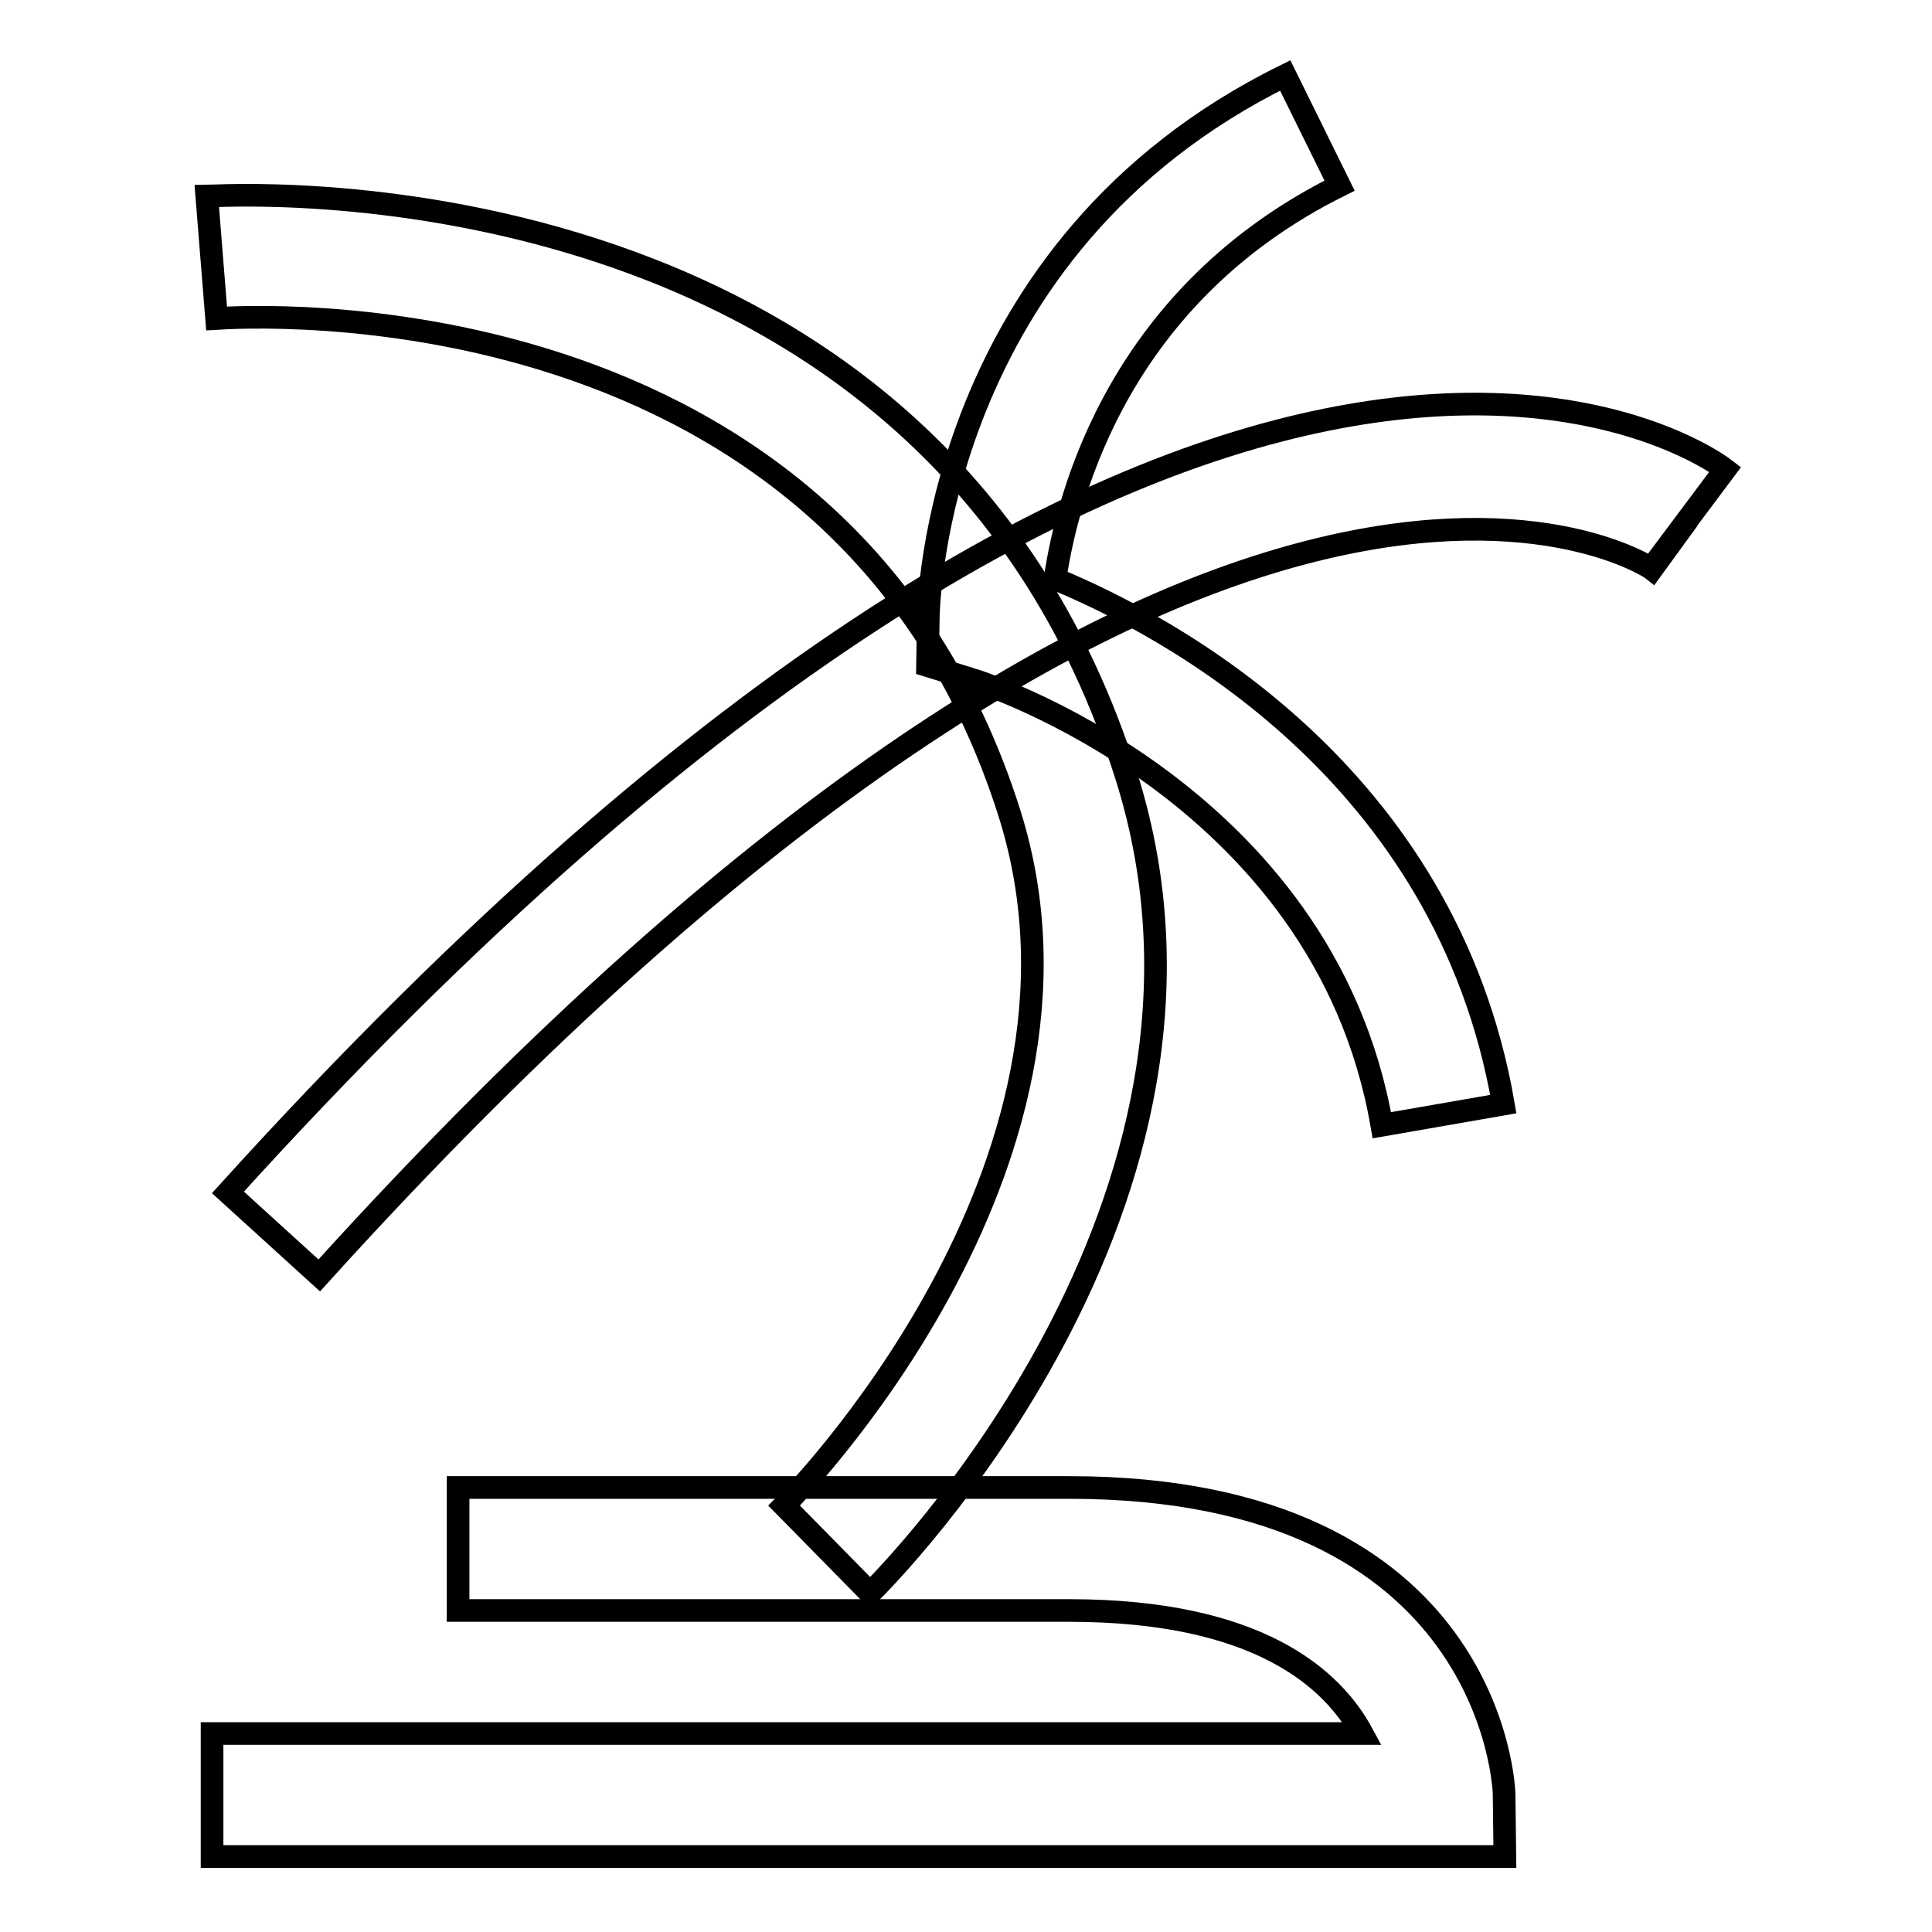
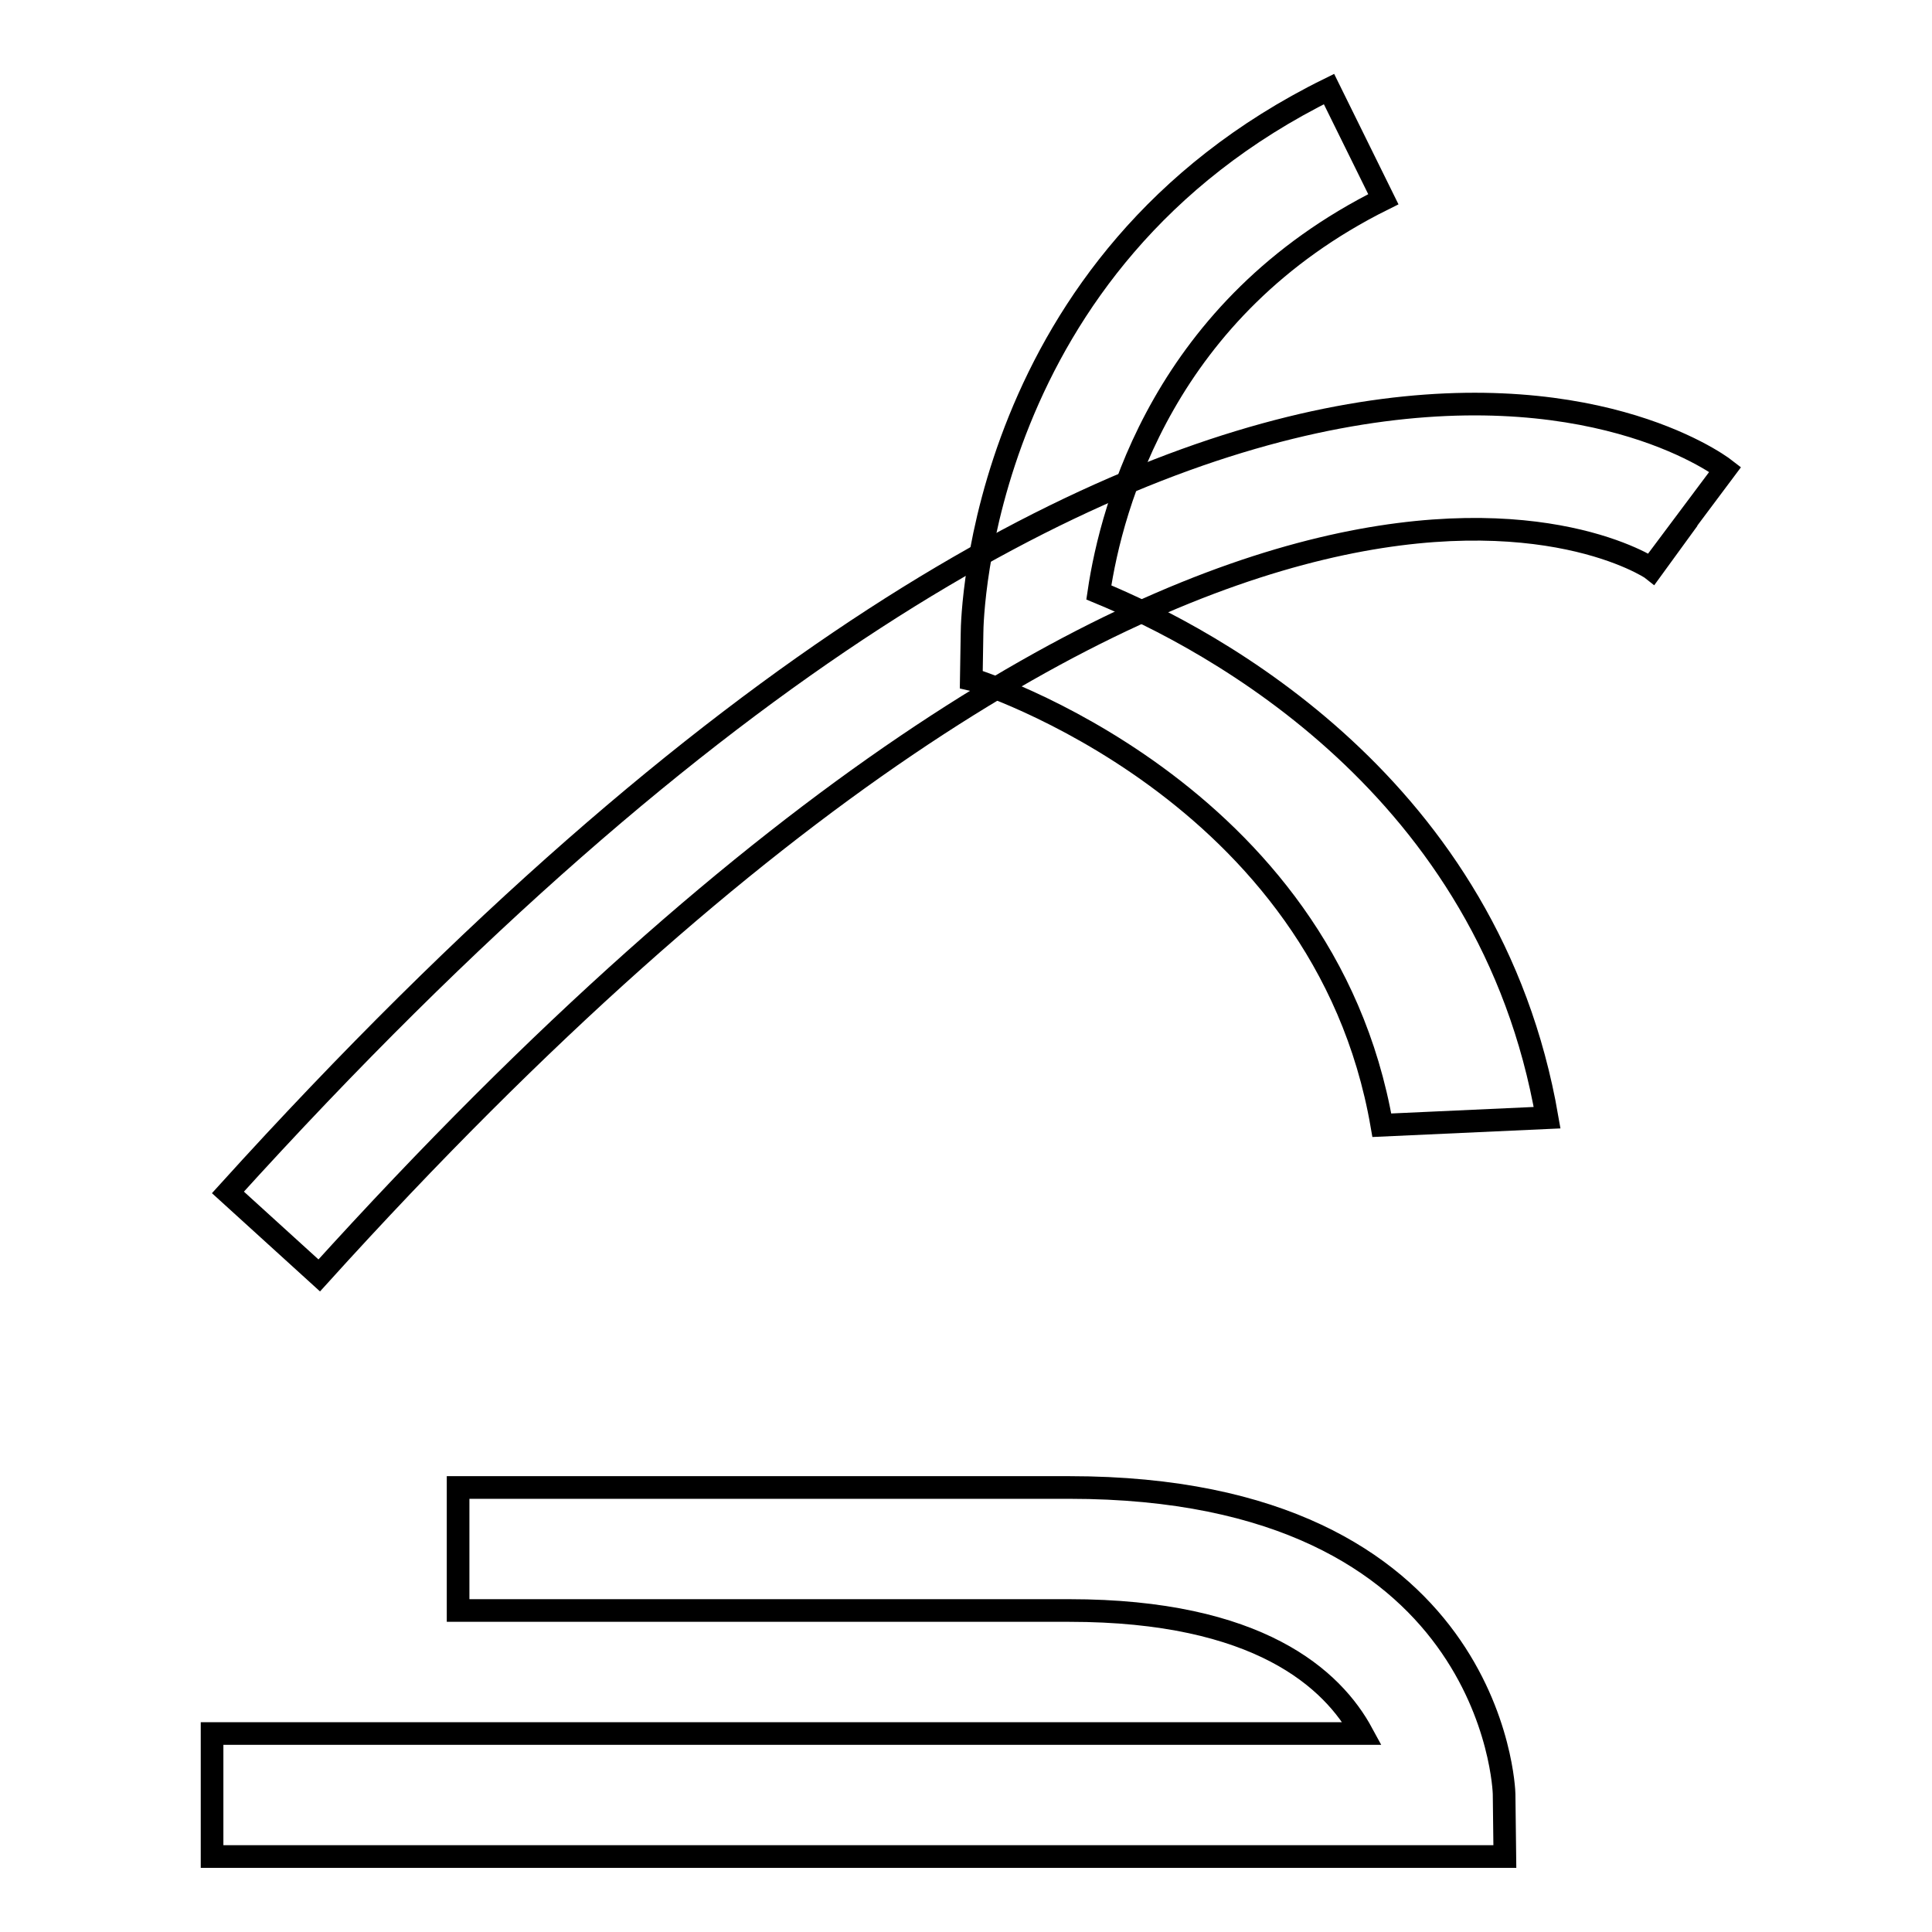
<svg xmlns="http://www.w3.org/2000/svg" version="1.1" x="0px" y="0px" viewBox="0 0 256 256" enable-background="new 0 0 256 256" xml:space="preserve">
  <g>
    <g>
      <path stroke-width="3" fill-opacity="0" stroke="#000000" d="M199.4,246H28.1v-16.3h152.4c-3.9-7.2-13.7-16.3-38.8-16.3h-81v-16.3h81c56.3,0,57.6,40.2,57.6,40.6L199.4,246z" />
-       <path stroke-width="3" fill-opacity="0" stroke="#000000" d="M115.3,211.1l-11.4-11.6c0.4-0.4,44.6-44.7,29.9-91.6C111.4,36.7,32.1,42,28.7,42.2L27.4,26c1,0,95.6-6.7,121.9,77C167,159.4,117.4,209,115.3,211.1z" />
      <path stroke-width="3" fill-opacity="0" stroke="#000000" d="M42.3,169L30.2,158c130.4-144,195.7-97.9,198.4-95.8l-9.8,13.1l4.9-6.5l-4.8,6.6C218.4,75,161.4,37.4,42.3,169z" />
-       <path stroke-width="3" fill-opacity="0" stroke="#000000" d="M183.1,149.1c-7.7-44.5-53.9-59-54.4-59.1l-5.8-1.8l0.1-6.1c0-2,1-49.3,47.3-72.1l7.2,14.6c-29,14.4-36,40.6-37.7,52.1c15,6.2,51.8,25.7,59.4,69.6L183.1,149.1z" />
+       <path stroke-width="3" fill-opacity="0" stroke="#000000" d="M183.1,149.1c-7.7-44.5-53.9-59-54.4-59.1l0.1-6.1c0-2,1-49.3,47.3-72.1l7.2,14.6c-29,14.4-36,40.6-37.7,52.1c15,6.2,51.8,25.7,59.4,69.6L183.1,149.1z" />
    </g>
  </g>
</svg>